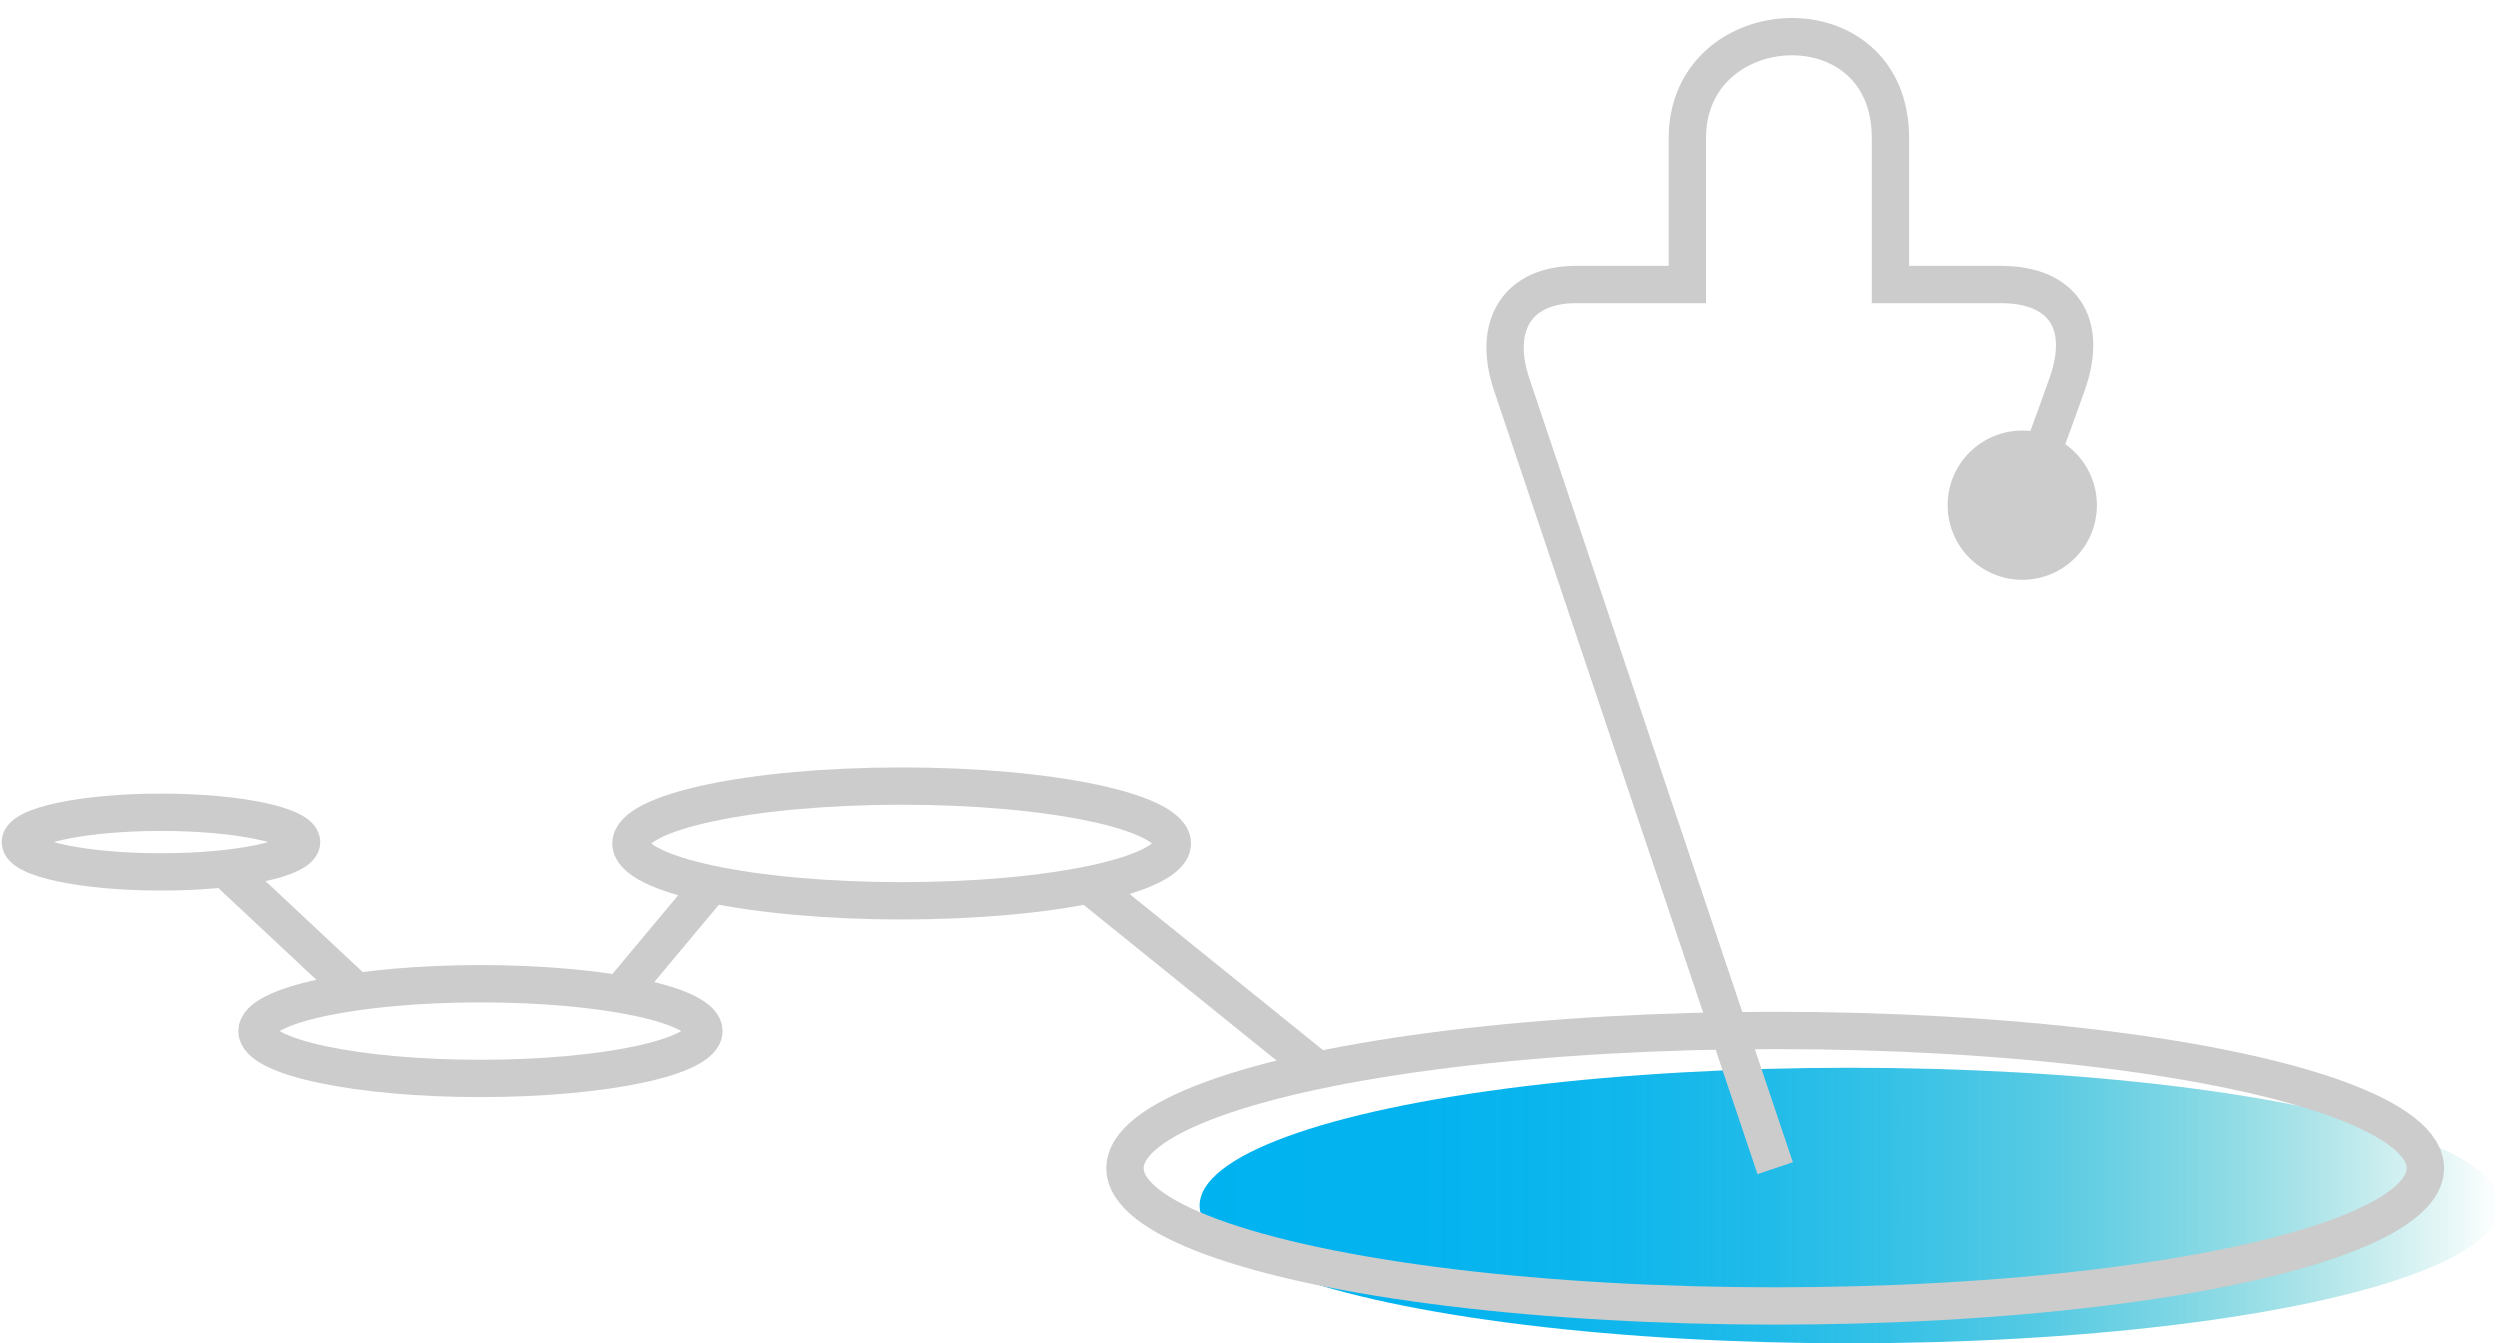
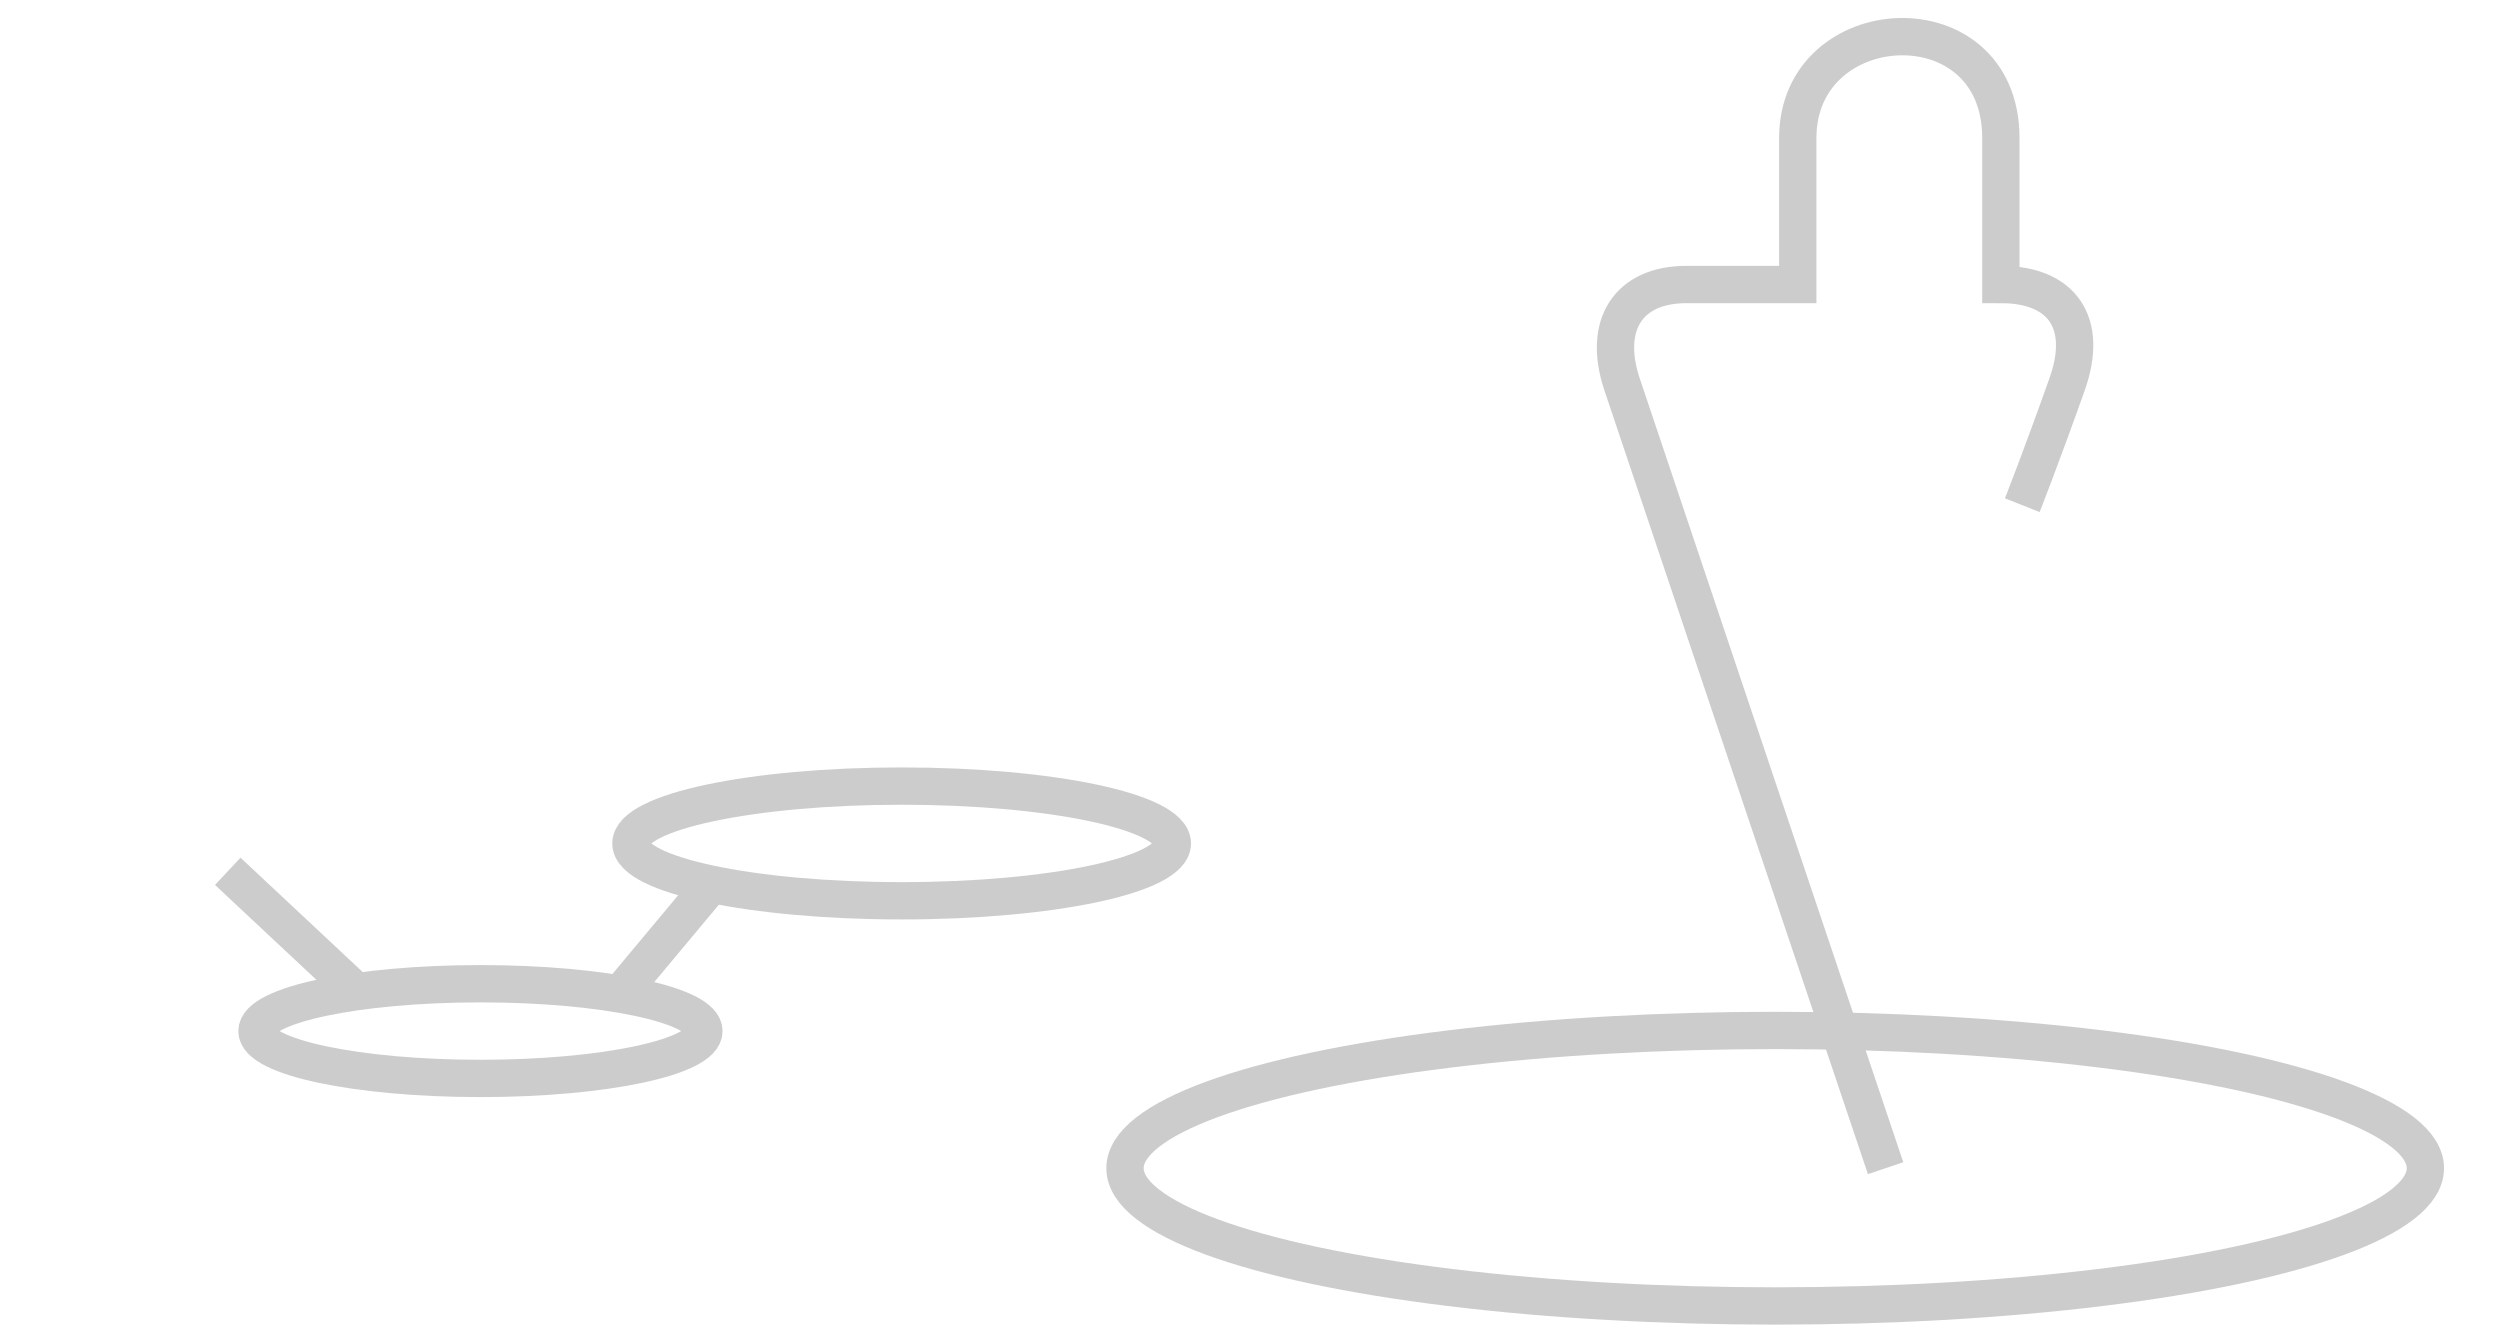
<svg xmlns="http://www.w3.org/2000/svg" width="67" height="36" viewBox="0 0 67 36">
  <defs>
    <style>.cls-1{fill:#ccc;}.cls-2{fill:url(#_新規グラデーションスウォッチ_3);}.cls-3{fill:none;stroke:#ccc;}</style>
    <linearGradient id="_新規グラデーションスウォッチ_3" x1="32.15" y1="32.308" x2="67" y2="32.308" gradientUnits="userSpaceOnUse">
      <stop offset="0" stop-color="#00b3f0" />
      <stop offset=".174" stop-color="#00b2ef" stop-opacity=".987" />
      <stop offset=".308" stop-color="#00b2eb" stop-opacity=".946" />
      <stop offset=".43" stop-color="#00b1e6" stop-opacity=".878" />
      <stop offset=".543" stop-color="#00b1df" stop-opacity=".781" />
      <stop offset=".652" stop-color="#00afd5" stop-opacity=".655" />
      <stop offset=".756" stop-color="#00aec9" stop-opacity=".501" />
      <stop offset=".857" stop-color="#00acbb" stop-opacity=".319" />
      <stop offset=".953" stop-color="#00abab" stop-opacity=".112" />
      <stop offset="1" stop-color="#00aaa3" stop-opacity="0" />
    </linearGradient>
  </defs>
  <g id="color">
-     <ellipse class="cls-2" cx="49.575" cy="32.308" rx="17.425" ry="3.692" />
-   </g>
+     </g>
  <g id="_レイヤー_1">
-     <path class="cls-3" d="m54.197,13.539s.497-1.256,1.203-3.245c.582-1.64-.131-2.669-1.777-2.669h-2.959v-3.926c0-3.768-5.443-3.474-5.443,0v3.926h-2.984c-1.57,0-2.25,1.099-1.727,2.669s7.065,21.013,7.065,21.013" />
+     <path class="cls-3" d="m54.197,13.539s.497-1.256,1.203-3.245c.582-1.64-.131-2.669-1.777-2.669v-3.926c0-3.768-5.443-3.474-5.443,0v3.926h-2.984c-1.57,0-2.25,1.099-1.727,2.669s7.065,21.013,7.065,21.013" />
    <ellipse class="cls-3" cx="24.164" cy="22.604" rx="7.255" ry="1.537" />
    <ellipse class="cls-3" cx="12.876" cy="27.633" rx="5.989" ry="1.269" />
-     <ellipse class="cls-3" cx="4.314" cy="22.568" rx="3.769" ry=".799" />
    <line class="cls-3" x1="6.104" y1="23.351" x2="9.493" y2="26.523" />
    <line class="cls-3" x1="16.713" y1="26.523" x2="19.043" y2="23.733" />
-     <line class="cls-3" x1="29.197" y1="23.733" x2="35.245" y2="28.615" />
    <ellipse class="cls-3" cx="47.575" cy="31.308" rx="17.425" ry="3.692" />
-     <circle class="cls-1" cx="54.197" cy="13.539" r="2" />
  </g>
</svg>